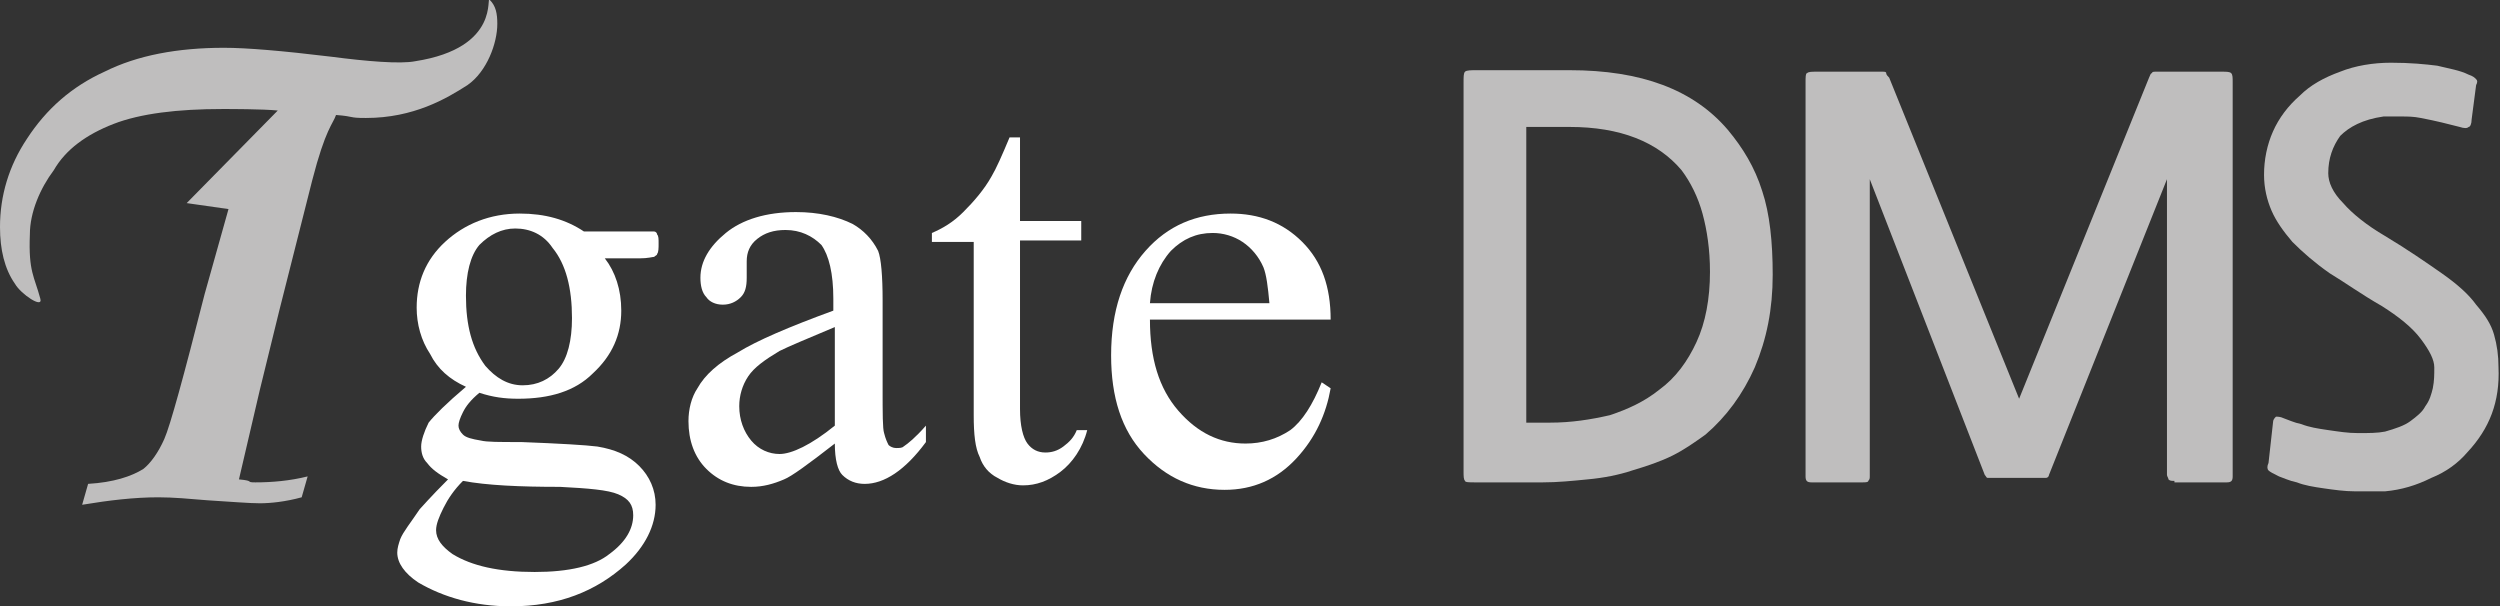
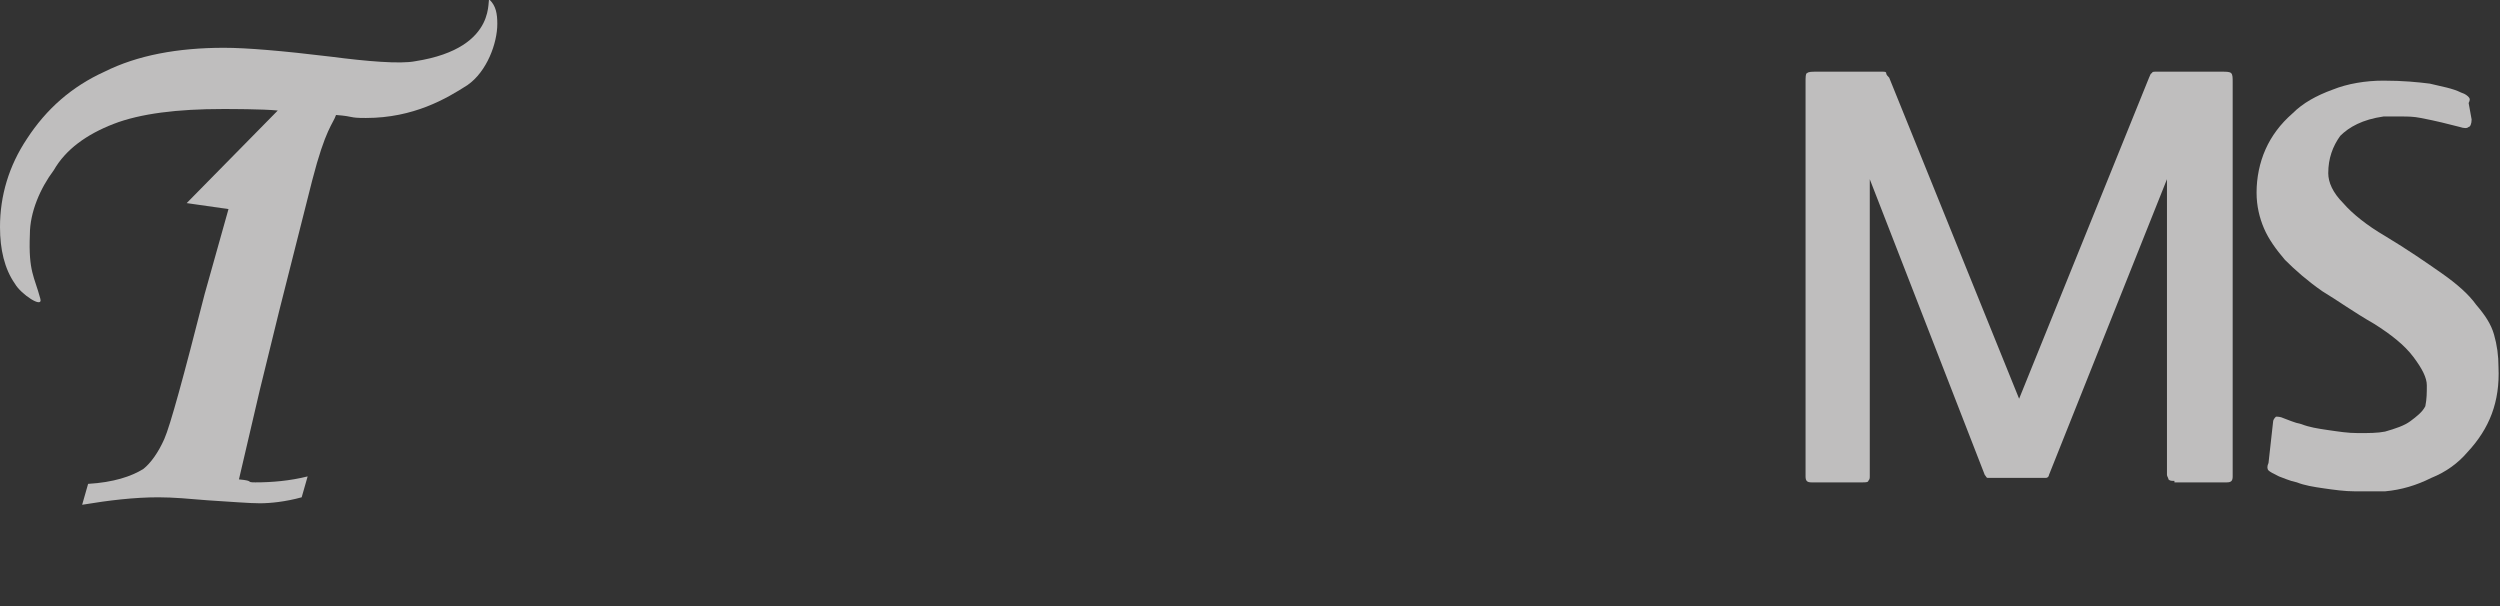
<svg xmlns="http://www.w3.org/2000/svg" version="1.1" id="레이어_1" x="0px" y="0px" viewBox="0 0 167.4 40.6" style="enable-background:new 0 0 167.4 40.6;" xml:space="preserve">
  <rect x="0" y="0" width="167.4" height="40.6" fill="#333333" stroke="none" />
  <style type="text/css">
	.st0{fill:#FFFFFF;}
	.st1{fill:#BFBEBE;}
</style>
  <g>
    <g>
      <g>
-         <path class="st0" d="M31.2,25.9c-1.1-0.5-1.9-1.2-2.4-2.2c-0.6-0.9-0.9-2-0.9-3.1c0-1.7,0.6-3.2,1.9-4.4c1.3-1.2,3-1.9,5-1.9     c1.7,0,3.1,0.4,4.3,1.2h3.7c0.5,0,0.9,0,1,0c0.1,0,0.2,0.1,0.2,0.2c0.1,0.1,0.1,0.3,0.1,0.6c0,0.3,0,0.6-0.1,0.7     c0,0.1-0.1,0.1-0.2,0.2c-0.1,0-0.4,0.1-1,0.1h-2.3c0.7,0.9,1.1,2.1,1.1,3.5c0,1.6-0.6,3-1.9,4.2c-1.2,1.2-2.9,1.7-5,1.7     c-0.9,0-1.7-0.1-2.6-0.4c-0.6,0.5-0.9,0.9-1.1,1.3c-0.2,0.4-0.3,0.7-0.3,0.9c0,0.2,0.1,0.4,0.3,0.6c0.2,0.2,0.6,0.3,1.2,0.4     c0.4,0.1,1.2,0.1,2.7,0.1c2.6,0.1,4.3,0.2,5.1,0.3c1.2,0.2,2.1,0.6,2.8,1.3c0.7,0.7,1.1,1.6,1.1,2.6c0,1.4-0.7,2.8-2,4     c-2,1.8-4.5,2.8-7.7,2.8c-2.4,0-4.5-0.6-6.2-1.6c-0.9-0.6-1.4-1.3-1.4-2c0-0.3,0.1-0.6,0.2-0.9c0.2-0.5,0.7-1.1,1.3-2     c0.1-0.1,0.7-0.8,1.9-2c-0.7-0.4-1.1-0.7-1.4-1.1c-0.3-0.3-0.4-0.7-0.4-1.1c0-0.4,0.2-1,0.5-1.6C29.1,27.8,29.9,27,31.2,25.9z      M31,32.2c-0.6,0.6-1,1.2-1.3,1.8c-0.3,0.6-0.5,1.1-0.5,1.5c0,0.6,0.4,1.1,1.1,1.6c1.3,0.8,3.1,1.2,5.5,1.2c2.3,0,4-0.4,5-1.2     c1.1-0.8,1.6-1.7,1.6-2.6c0-0.7-0.3-1.1-1-1.4c-0.7-0.3-2-0.4-3.9-0.5C34.8,32.6,32.6,32.5,31,32.2z M34.5,15.3     c-0.9,0-1.7,0.4-2.4,1.1c-0.6,0.7-0.9,1.9-0.9,3.4c0,2,0.4,3.5,1.3,4.7c0.7,0.8,1.5,1.3,2.5,1.3c1,0,1.8-0.4,2.4-1.1     c0.6-0.7,0.9-1.9,0.9-3.4c0-2-0.4-3.6-1.3-4.7C36.4,15.7,35.5,15.3,34.5,15.3z" />
-         <path class="st0" d="M55.9,29.7c-1.8,1.4-2.9,2.2-3.4,2.4c-0.7,0.3-1.4,0.5-2.2,0.5c-1.2,0-2.2-0.4-3-1.2     c-0.8-0.8-1.2-1.9-1.2-3.2c0-0.8,0.2-1.6,0.6-2.2c0.5-0.9,1.4-1.7,2.7-2.4c1.3-0.8,3.4-1.7,6.4-2.8V20c0-1.7-0.3-2.9-0.8-3.6     c-0.6-0.6-1.4-1-2.4-1c-0.8,0-1.4,0.2-1.9,0.6c-0.5,0.4-0.7,0.9-0.7,1.5l0,1.1c0,0.6-0.1,1-0.4,1.3c-0.3,0.3-0.7,0.5-1.2,0.5     c-0.5,0-0.9-0.2-1.1-0.5c-0.3-0.3-0.4-0.8-0.4-1.3c0-1.1,0.6-2.1,1.7-3c1.1-0.9,2.7-1.4,4.7-1.4c1.5,0,2.8,0.3,3.8,0.8     c0.7,0.4,1.3,1,1.7,1.8c0.2,0.5,0.3,1.7,0.3,3.3v5.9c0,1.7,0,2.7,0.1,3c0.1,0.4,0.2,0.6,0.3,0.8c0.1,0.1,0.3,0.2,0.5,0.2     c0.2,0,0.4,0,0.5-0.1c0.3-0.2,0.8-0.6,1.5-1.4v1.1c-1.4,1.9-2.8,2.8-4.1,2.8c-0.6,0-1.1-0.2-1.5-0.6     C56.1,31.5,55.9,30.8,55.9,29.7z M55.9,28.5v-6.6c-1.9,0.8-3.1,1.3-3.7,1.6c-1,0.6-1.7,1.1-2.1,1.7c-0.4,0.6-0.6,1.3-0.6,2     c0,0.9,0.3,1.7,0.8,2.3c0.5,0.6,1.2,0.9,1.9,0.9C53,30.4,54.3,29.8,55.9,28.5z" />
-         <path class="st0" d="M68.3,9.1v5.7h4.1v1.3h-4.1v11.3c0,1.1,0.2,1.9,0.5,2.3c0.3,0.4,0.7,0.6,1.2,0.6c0.4,0,0.8-0.1,1.2-0.4     c0.4-0.3,0.7-0.6,0.9-1.1h0.7C72.5,30,71.8,31,71,31.6c-0.8,0.6-1.6,0.9-2.5,0.9c-0.6,0-1.2-0.2-1.7-0.5c-0.6-0.3-1-0.8-1.2-1.4     c-0.3-0.6-0.4-1.5-0.4-2.8V16.2h-2.8v-0.6c0.7-0.3,1.4-0.7,2.1-1.4c0.7-0.7,1.4-1.5,1.9-2.4c0.3-0.5,0.7-1.4,1.2-2.6H68.3z" />
-         <path class="st0" d="M77,21.4c0,2.6,0.6,4.6,1.9,6.1c1.3,1.5,2.8,2.2,4.5,2.2c1.1,0,2.1-0.3,3-0.9c0.8-0.6,1.5-1.7,2.1-3.2     l0.6,0.4c-0.3,1.7-1,3.3-2.3,4.7c-1.3,1.4-2.9,2.1-4.8,2.1c-2.1,0-3.9-0.8-5.4-2.4c-1.5-1.6-2.2-3.8-2.2-6.6c0-3,0.8-5.3,2.3-7     c1.5-1.7,3.4-2.5,5.7-2.5c1.9,0,3.5,0.6,4.8,1.9c1.3,1.3,1.9,3,1.9,5.2H77z M77,20.3h8c-0.1-1.1-0.2-1.9-0.4-2.4     c-0.3-0.7-0.8-1.3-1.4-1.7c-0.6-0.4-1.3-0.6-2-0.6c-1.1,0-2,0.4-2.8,1.2C77.6,17.7,77.1,18.9,77,20.3z" />
-       </g>
+         </g>
    </g>
    <path class="st1" d="M32.8,0c-0.3-0.4,0.8,3.2-5,4.1c-1,0.2-3.3,0-5.6-0.3c-3.3-0.4-5.7-0.6-7.2-0.6c-3.1,0-5.8,0.5-8,1.6   c-2.2,1-3.9,2.5-5.2,4.5C0.6,11.1,0,13.1,0,15.2c0,1.5,0.3,2.8,1,3.8c0.4,0.7,1.9,1.7,1.7,1c-0.4-1.5-0.8-1.8-0.7-4.3   c0-1.5,0.7-3.1,1.6-4.3C4.4,10,5.8,9,7.6,8.3c1.8-0.7,4.3-1,7.3-1c0.5,0,2.7,0,3.7,0.1l-6.1,6.2l2.8,0.4l-1.6,5.7   c-1.4,5.5-2.3,8.8-2.7,9.7c-0.4,0.9-0.9,1.6-1.4,2c-0.8,0.5-2,0.9-3.7,1l-0.4,1.4c1.8-0.3,3.5-0.5,5.1-0.5c1,0,2.1,0.1,3.3,0.2   c1.6,0.1,2.8,0.2,3.5,0.2c0.7,0,1.7-0.1,2.8-0.4l0.4-1.4c-1.2,0.3-2.4,0.4-3.5,0.4c-0.7,0,0-0.1-1.1-0.2l1.4-6l1.3-5.3l2.2-8.7   c0.9-3.5,1.4-3.8,1.6-4.4c1.3,0.1,0.8,0.2,2,0.2c3.2,0,5.4-1.3,6.8-2.2c1.3-0.9,2-2.8,2-4.1C33.3,0.9,33.2,0.4,32.8,0z" />
  </g>
  <g>
-     <path class="st1" d="M114.2,29.1c-0.7,0.5-1.4,1-2.2,1.4c-0.8,0.4-1.7,0.7-2.7,1c-0.9,0.3-1.9,0.5-3,0.6c-1,0.1-2,0.2-3,0.2h-4.5   c-0.4,0-0.7,0-0.7-0.1c-0.1-0.1-0.1-0.3-0.1-0.7V5.6c0-0.5,0-0.7,0.1-0.8c0.1-0.1,0.4-0.1,0.8-0.1h6.2c4.8,0,8.3,1.3,10.6,4   c1,1.2,1.8,2.5,2.3,4.1c0.5,1.5,0.7,3.4,0.7,5.6c0,2.3-0.4,4.3-1.2,6.2C116.7,26.4,115.6,27.9,114.2,29.1z M112.6,11.4   c-1.6-1.9-4.1-2.9-7.5-2.9h-2.9v19.8h1.6c1.4,0,2.7-0.2,4-0.5c1.2-0.4,2.3-0.9,3.3-1.7c1.1-0.8,1.9-1.9,2.5-3.2   c0.6-1.3,0.9-2.9,0.9-4.7c0-1.5-0.2-2.8-0.5-3.9S113.2,12.2,112.6,11.4z" />
    <path class="st1" d="M145.6,32.2c-0.2,0-0.3,0-0.4-0.1c0-0.1-0.1-0.2-0.1-0.3V12l-7.9,19.8c0,0.1-0.1,0.2-0.2,0.2   c-0.1,0-0.2,0-0.5,0h-2.9c-0.2,0-0.4,0-0.5,0c-0.1,0-0.1-0.1-0.2-0.2L125.2,12v19.9c0,0.1,0,0.2-0.1,0.3c0,0.1-0.2,0.1-0.4,0.1   h-3.4c-0.3,0-0.4-0.1-0.4-0.4V5.5c0-0.3,0-0.6,0.1-0.6c0.1-0.1,0.3-0.1,0.7-0.1h4.3c0.2,0,0.3,0,0.3,0.1c0,0.1,0.1,0.2,0.2,0.3   l8.7,21.5l8.7-21.5c0.1-0.2,0.1-0.3,0.2-0.3c0-0.1,0.1-0.1,0.3-0.1h4.3c0.4,0,0.6,0,0.7,0.1c0.1,0.1,0.1,0.3,0.1,0.6v26.4   c0,0.3-0.1,0.4-0.4,0.4H145.6z" />
-     <path class="st1" d="M165.2,30.3c-0.6,0.7-1.4,1.3-2.4,1.7c-1,0.5-2,0.8-3.1,0.9c-0.6,0-1.2,0-2,0c-0.7,0-1.4-0.1-2.1-0.2   c-0.7-0.1-1.3-0.2-1.8-0.4c-0.5-0.1-0.9-0.3-1.2-0.4c-0.4-0.2-0.6-0.3-0.7-0.4c-0.1-0.1-0.1-0.3,0-0.5l0.3-2.7   c0-0.2,0.1-0.3,0.2-0.4c0.1,0,0.3,0,0.5,0.1c0.3,0.1,0.7,0.3,1.2,0.4c0.5,0.2,1.1,0.3,1.8,0.4c0.7,0.1,1.3,0.2,2,0.2   c0.7,0,1.3,0,1.8-0.1c0.7-0.2,1.3-0.4,1.7-0.7c0.4-0.3,0.8-0.6,1-1c0.3-0.4,0.4-0.8,0.5-1.2c0.1-0.5,0.1-0.9,0.1-1.4   c0-0.5-0.3-1.1-0.9-1.9c-0.6-0.8-1.5-1.5-2.6-2.2c-1.4-0.8-2.5-1.6-3.5-2.2c-1-0.7-1.8-1.4-2.5-2.1c-0.6-0.7-1.1-1.4-1.4-2.1   c-0.3-0.7-0.5-1.5-0.5-2.4c0-1,0.2-2,0.6-2.9c0.4-0.9,1-1.7,1.8-2.4c0.7-0.7,1.6-1.2,2.7-1.6c1-0.4,2.2-0.6,3.4-0.6   c1.3,0,2.3,0.1,3.1,0.2c0.8,0.2,1.5,0.3,2.1,0.6c0.3,0.1,0.4,0.2,0.5,0.3c0.1,0.1,0.1,0.2,0,0.4L165.5,8c0,0.3-0.1,0.5-0.2,0.5   c-0.1,0.1-0.3,0.1-0.6,0c-0.4-0.1-0.8-0.2-1.2-0.3c-0.4-0.1-0.9-0.2-1.4-0.3c-0.5-0.1-0.9-0.1-1.3-0.1c-0.4,0-0.8,0-1.2,0   c-1.4,0.2-2.3,0.7-2.9,1.3c-0.5,0.7-0.8,1.5-0.8,2.5c0,0.6,0.3,1.3,1,2c0.6,0.7,1.6,1.5,2.8,2.2c1.5,0.9,2.8,1.8,3.8,2.5   c1,0.7,1.8,1.4,2.3,2.1c0.6,0.7,1,1.3,1.2,2c0.2,0.7,0.3,1.4,0.3,2.2C167.4,26.9,166.7,28.7,165.2,30.3z" />
+     <path class="st1" d="M165.2,30.3c-0.6,0.7-1.4,1.3-2.4,1.7c-1,0.5-2,0.8-3.1,0.9c-0.6,0-1.2,0-2,0c-0.7,0-1.4-0.1-2.1-0.2   c-0.7-0.1-1.3-0.2-1.8-0.4c-0.5-0.1-0.9-0.3-1.2-0.4c-0.4-0.2-0.6-0.3-0.7-0.4c-0.1-0.1-0.1-0.3,0-0.5l0.3-2.7   c0-0.2,0.1-0.3,0.2-0.4c0.1,0,0.3,0,0.5,0.1c0.3,0.1,0.7,0.3,1.2,0.4c0.5,0.2,1.1,0.3,1.8,0.4c0.7,0.1,1.3,0.2,2,0.2   c0.7,0,1.3,0,1.8-0.1c0.7-0.2,1.3-0.4,1.7-0.7c0.4-0.3,0.8-0.6,1-1c0.1-0.5,0.1-0.9,0.1-1.4   c0-0.5-0.3-1.1-0.9-1.9c-0.6-0.8-1.5-1.5-2.6-2.2c-1.4-0.8-2.5-1.6-3.5-2.2c-1-0.7-1.8-1.4-2.5-2.1c-0.6-0.7-1.1-1.4-1.4-2.1   c-0.3-0.7-0.5-1.5-0.5-2.4c0-1,0.2-2,0.6-2.9c0.4-0.9,1-1.7,1.8-2.4c0.7-0.7,1.6-1.2,2.7-1.6c1-0.4,2.2-0.6,3.4-0.6   c1.3,0,2.3,0.1,3.1,0.2c0.8,0.2,1.5,0.3,2.1,0.6c0.3,0.1,0.4,0.2,0.5,0.3c0.1,0.1,0.1,0.2,0,0.4L165.5,8c0,0.3-0.1,0.5-0.2,0.5   c-0.1,0.1-0.3,0.1-0.6,0c-0.4-0.1-0.8-0.2-1.2-0.3c-0.4-0.1-0.9-0.2-1.4-0.3c-0.5-0.1-0.9-0.1-1.3-0.1c-0.4,0-0.8,0-1.2,0   c-1.4,0.2-2.3,0.7-2.9,1.3c-0.5,0.7-0.8,1.5-0.8,2.5c0,0.6,0.3,1.3,1,2c0.6,0.7,1.6,1.5,2.8,2.2c1.5,0.9,2.8,1.8,3.8,2.5   c1,0.7,1.8,1.4,2.3,2.1c0.6,0.7,1,1.3,1.2,2c0.2,0.7,0.3,1.4,0.3,2.2C167.4,26.9,166.7,28.7,165.2,30.3z" />
  </g>
</svg>